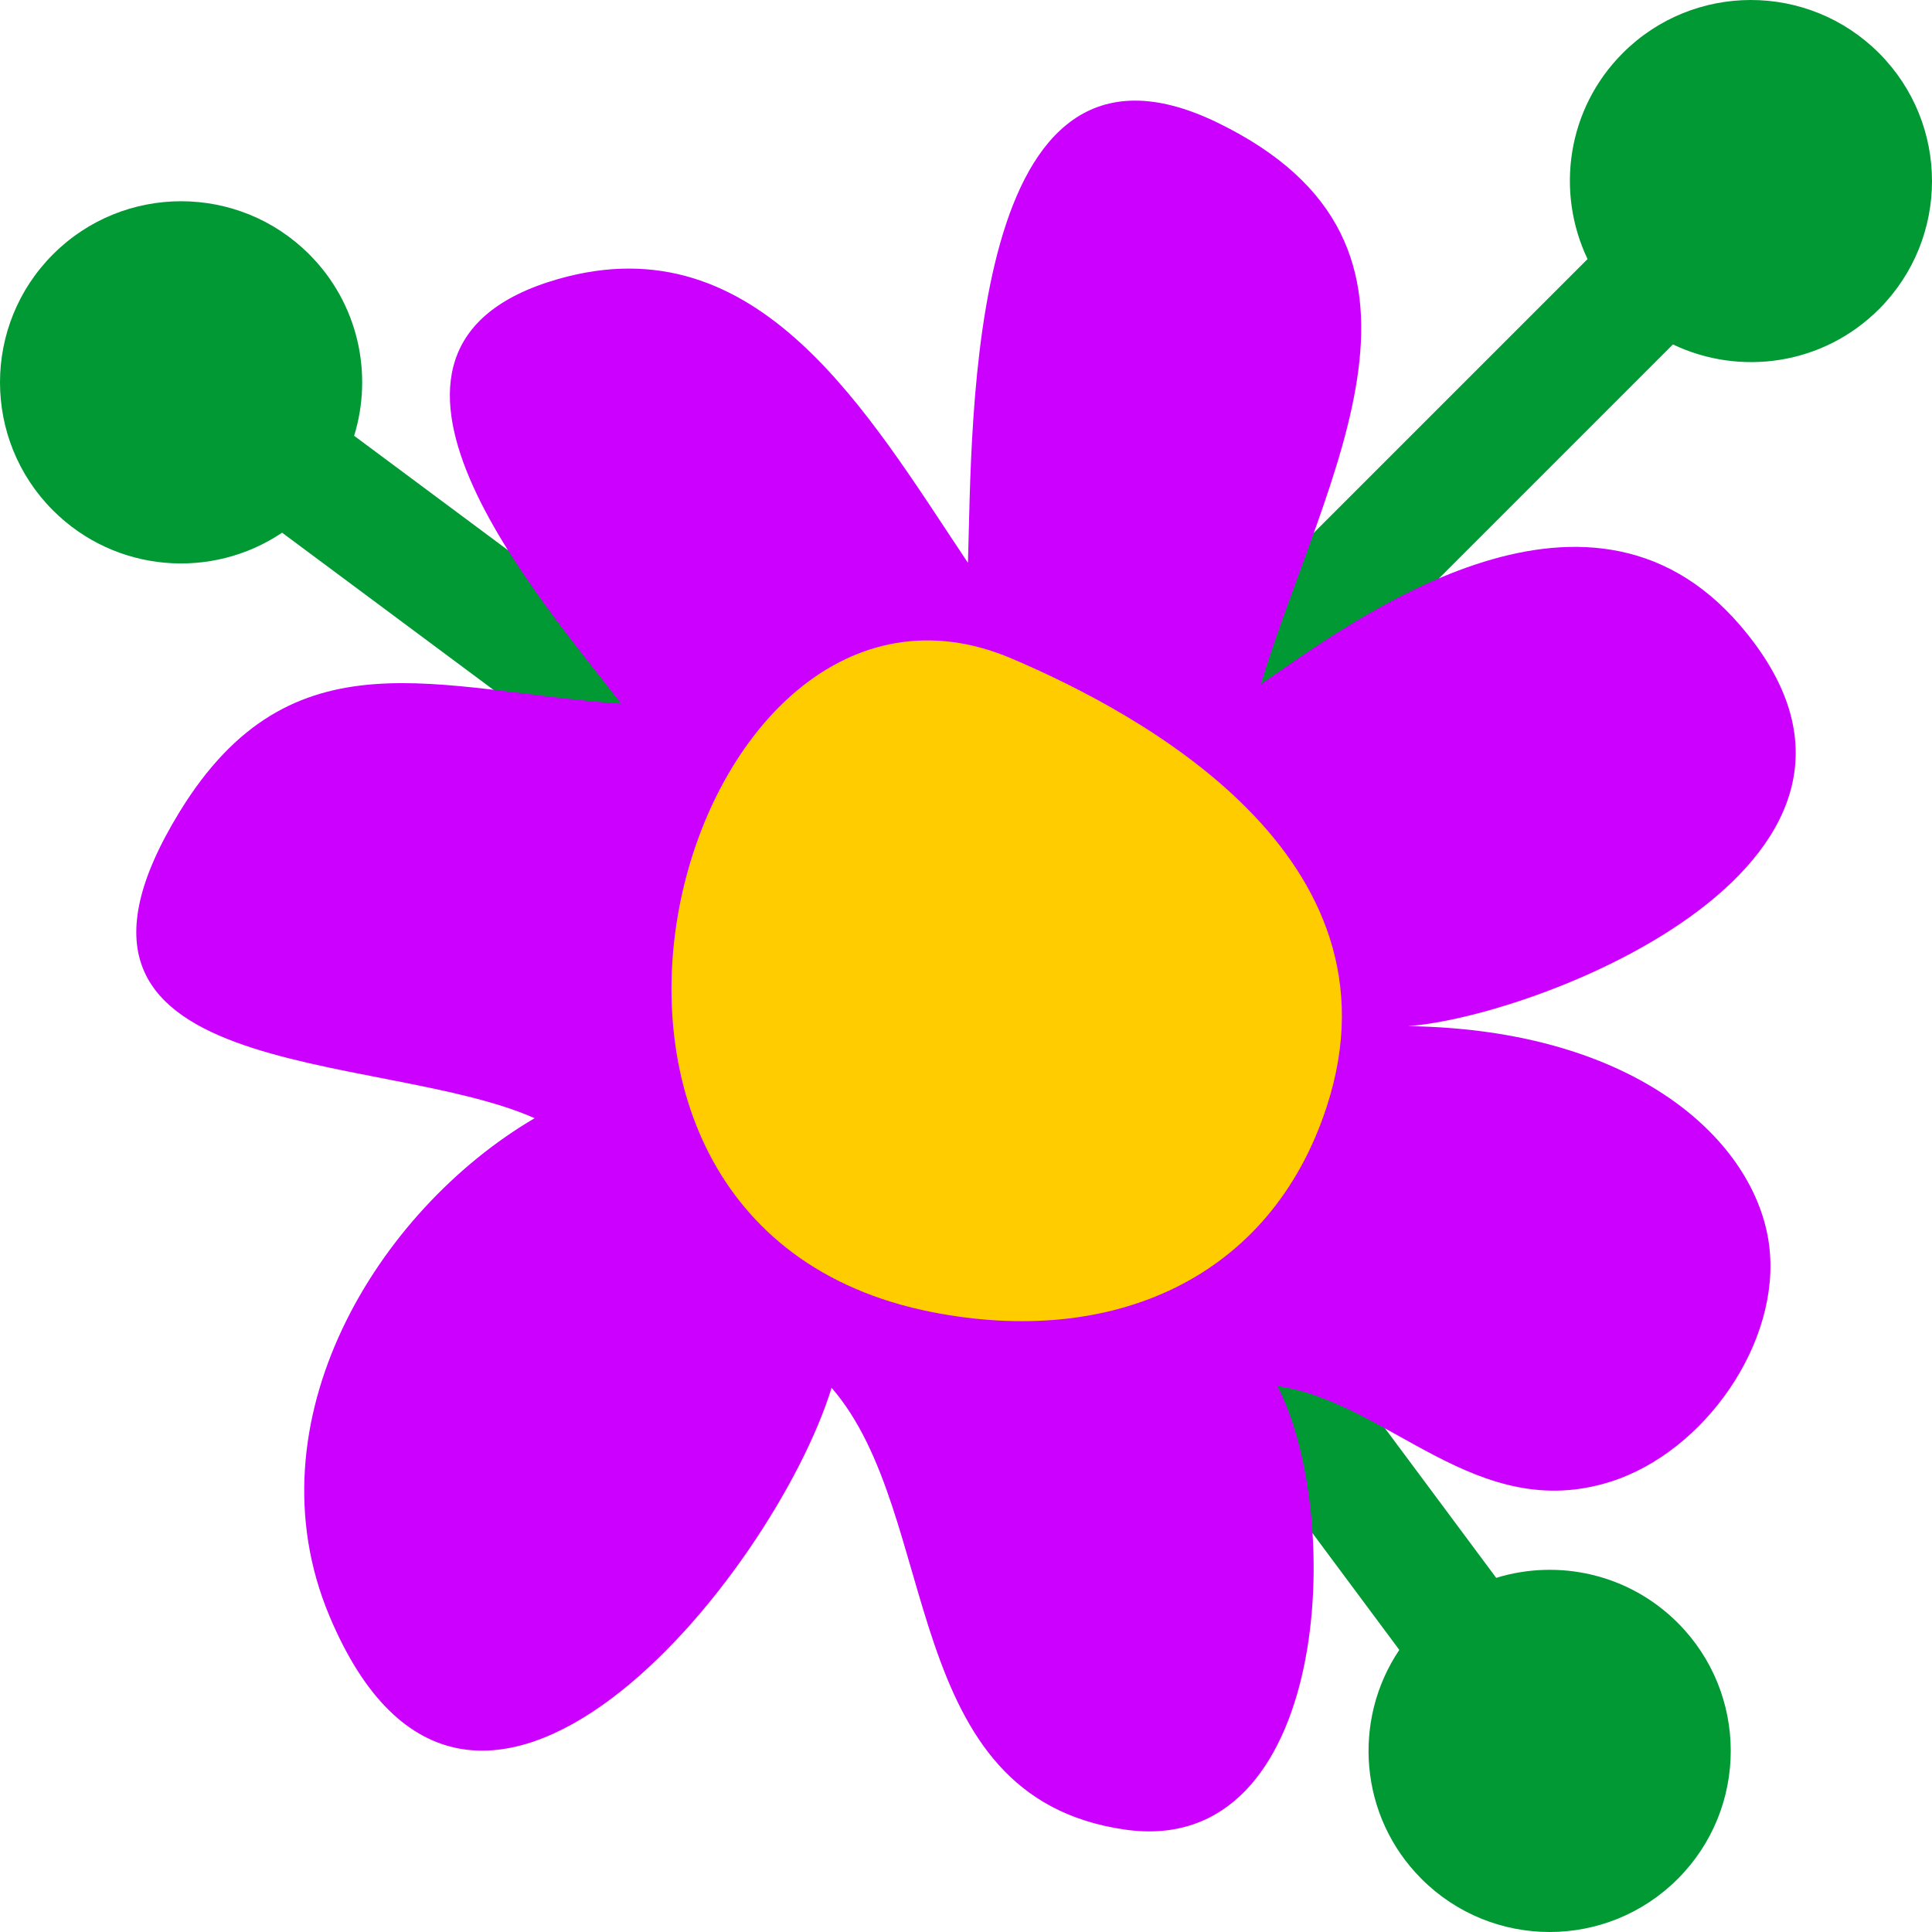
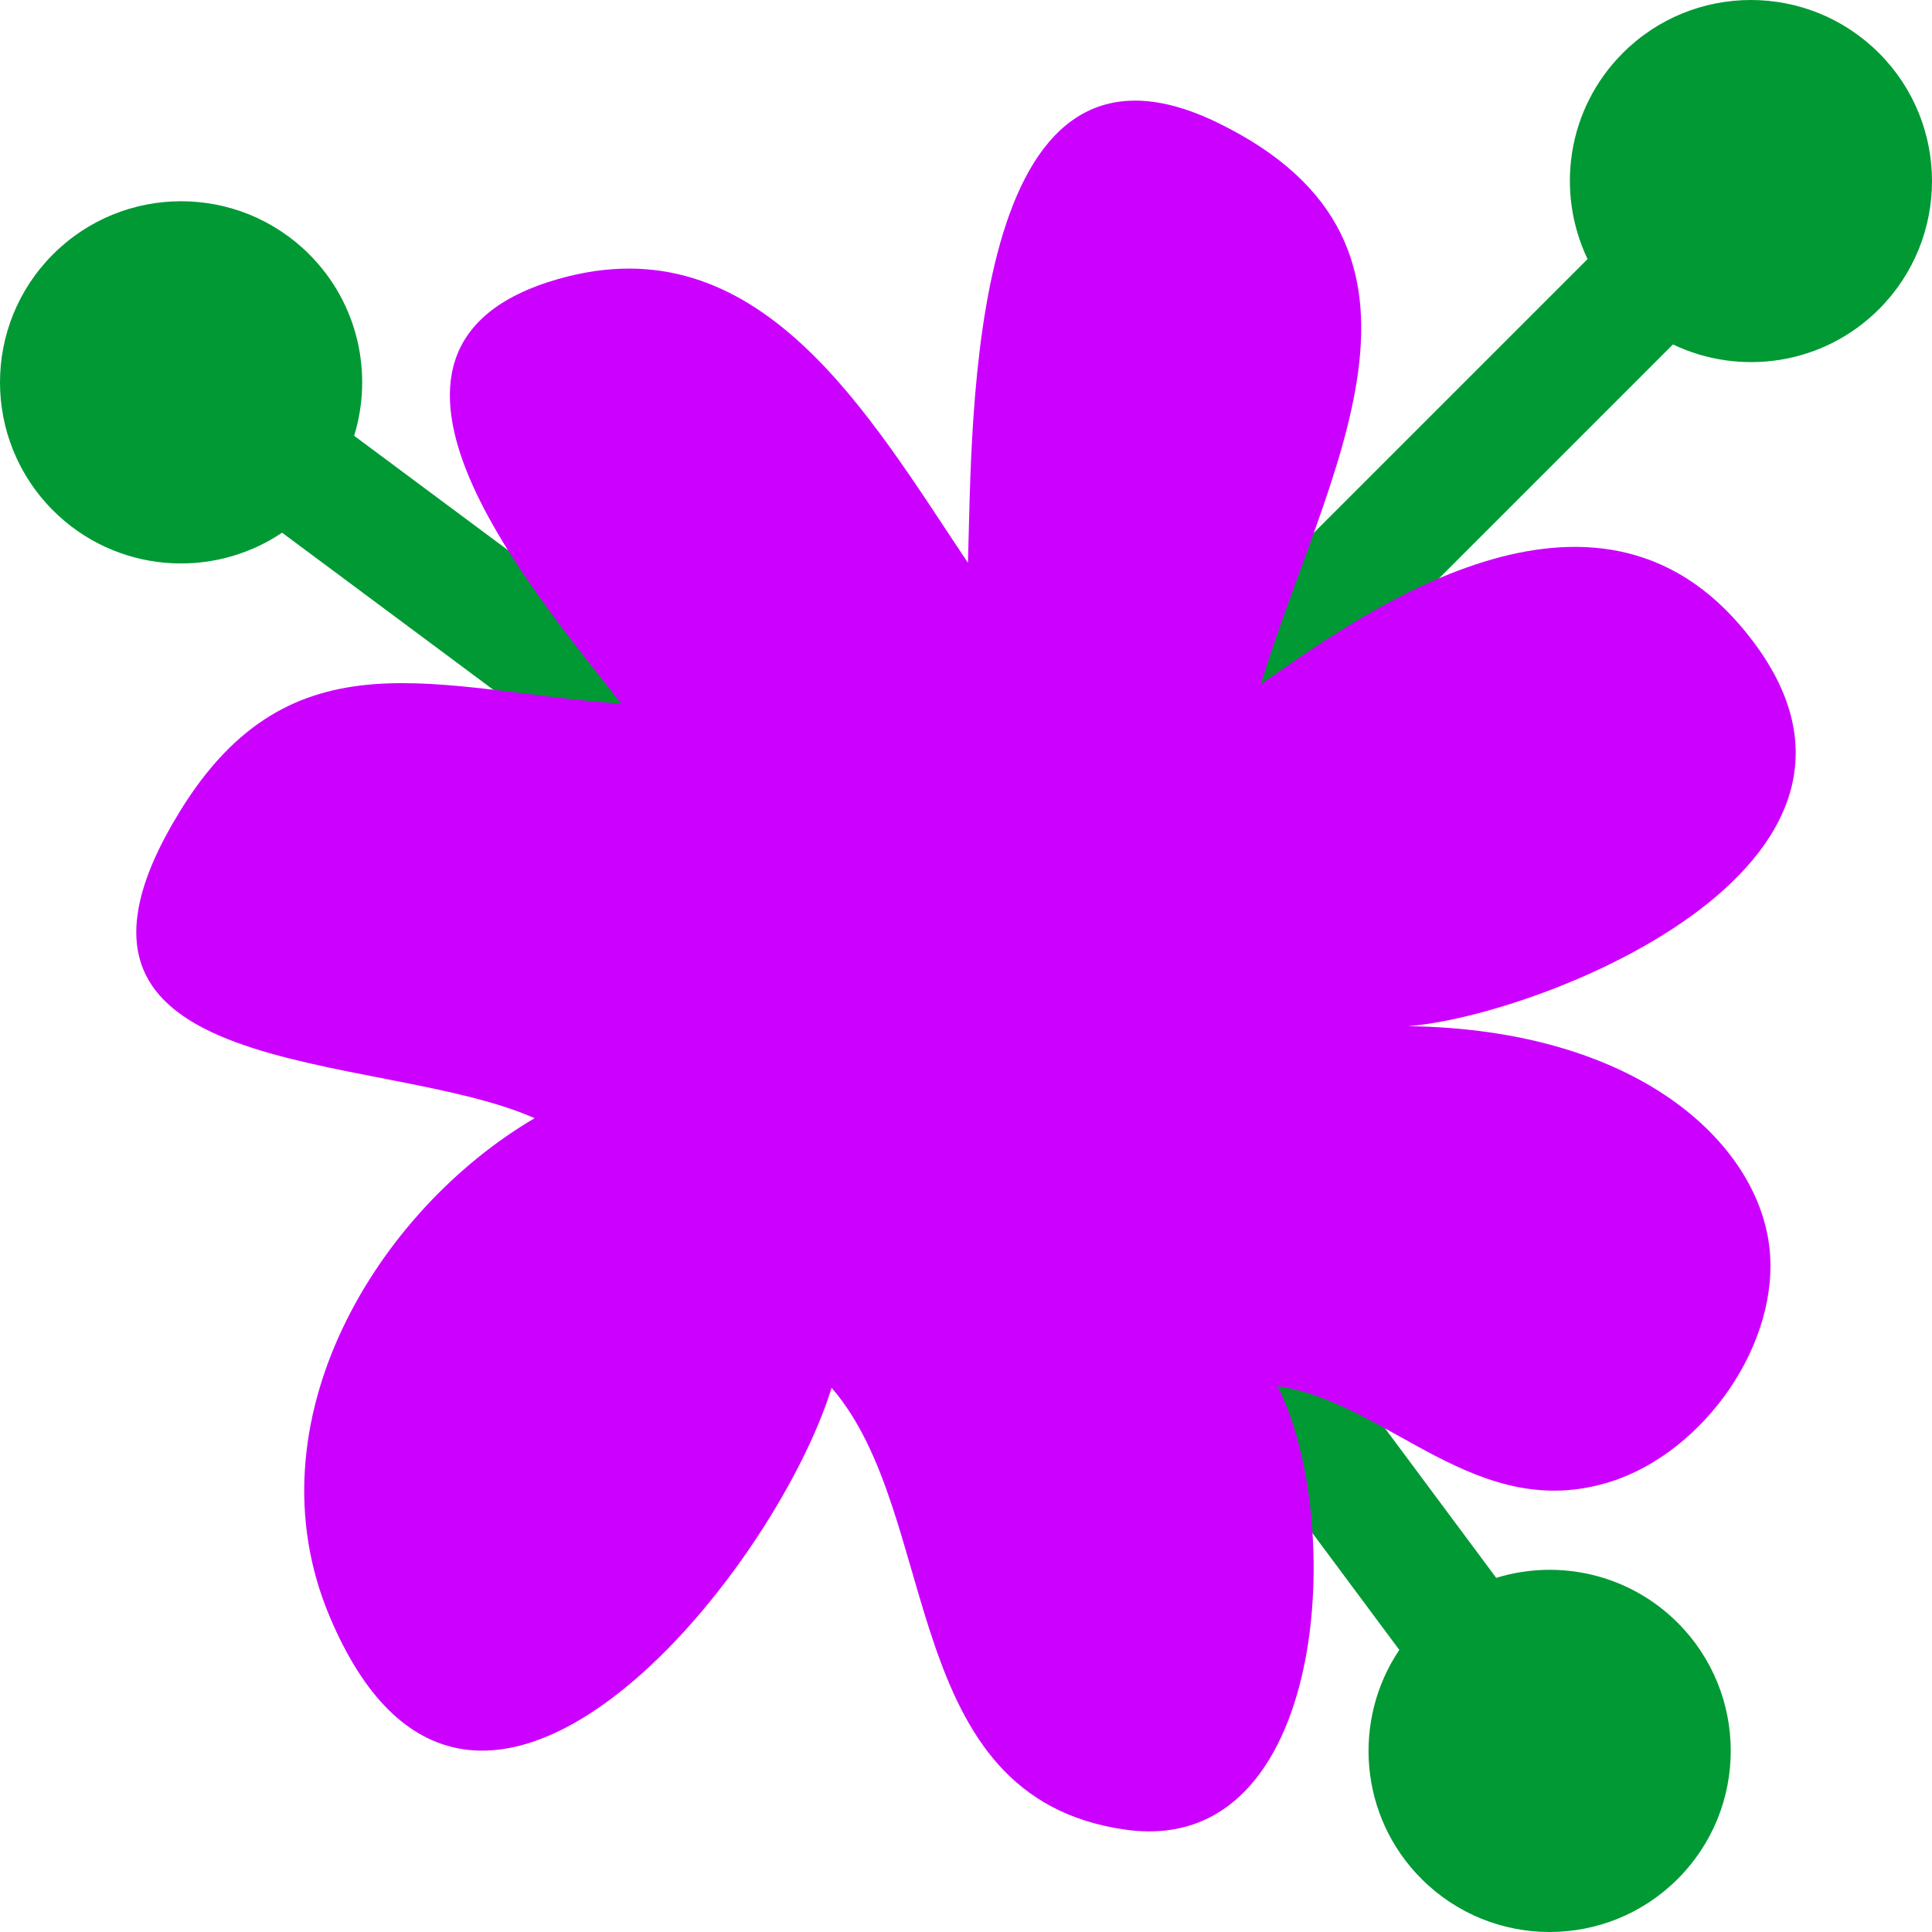
<svg xmlns="http://www.w3.org/2000/svg" id="a" width="512" height="512" viewBox="0 0 512 512">
  <defs>
    <style>.c{fill:#fc0;}.d{fill:#c0f;}.e{fill:#093;}</style>
  </defs>
  <g id="b">
    <path class="e" d="M497.941,14.059c-18.745-18.745-49.137-18.745-67.882,0-14.772,14.772-17.851,36.759-9.34,54.597l-166.26,166.26L93.851,115.49c5.064-16.451,1.108-35.08-11.91-48.098-18.745-18.745-49.137-18.745-67.882,0-18.745,18.745-18.745,49.137,0,67.882,16.507,16.507,42.037,18.46,60.7,5.894l169.806,126.266,126.266,169.806c-12.565,18.664-10.613,44.193,5.894,60.7,18.745,18.745,49.137,18.745,67.882,0s18.745-49.137,0-67.882c-13.018-13.018-31.648-16.974-48.098-11.911l-119.426-160.607,166.26-166.26c17.838,8.51,39.825,5.432,54.597-9.34,18.745-18.745,18.745-49.137,0-67.882Z" />
-     <path class="d" d="M373.172,271.936c35.06-2.629,141.518-44.077,87.874-106.33-41.023-47.607-103.575-.277-126.903,15.705,16.966-55.976,55.724-116.129-11.471-148.799C255.946.07,257.717,111.551,256.517,149.159c-26.534-39.69-55.399-90.422-108.589-75.216-63.752,18.226-4.451,85.002,16.681,112.546-48.602-3.385-87.188-19.935-116.989,28.617-44.709,72.842,52.499,62.811,94.06,81.226-41.719,24.486-75.997,80.363-54.39,131.895,37.363,89.114,117.701-10.608,133.093-60.442,29.387,33.834,17.324,108.498,77.812,117.084,54.266,7.702,58.327-82.542,40.347-117.549,29.558,4.307,52.669,36.655,88.337,25.325,24.834-7.889,45.245-37.005,41.959-62.661-3.503-27.348-34.958-57.159-95.666-58.048Z" />
-     <path class="c" d="M268.151,174.535c-86.593-36.953-140.373,149.816-21.073,173.204,47.528,9.317,89.561-8.605,104.518-54.462,21.709-66.559-50.074-104.5-83.445-118.741Z" />
+     <path class="d" d="M373.172,271.936c35.06-2.629,141.518-44.077,87.874-106.33-41.023-47.607-103.575-.277-126.903,15.705,16.966-55.976,55.724-116.129-11.471-148.799C255.946.07,257.717,111.551,256.517,149.159c-26.534-39.69-55.399-90.422-108.589-75.216-63.752,18.226-4.451,85.002,16.681,112.546-48.602-3.385-87.188-19.935-116.989,28.617-44.709,72.842,52.499,62.811,94.06,81.226-41.719,24.486-75.997,80.363-54.39,131.895,37.363,89.114,117.701-10.608,133.093-60.442,29.387,33.834,17.324,108.498,77.812,117.084,54.266,7.702,58.327-82.542,40.347-117.549,29.558,4.307,52.669,36.655,88.337,25.325,24.834-7.889,45.245-37.005,41.959-62.661-3.503-27.348-34.958-57.159-95.666-58.048" />
  </g>
</svg>